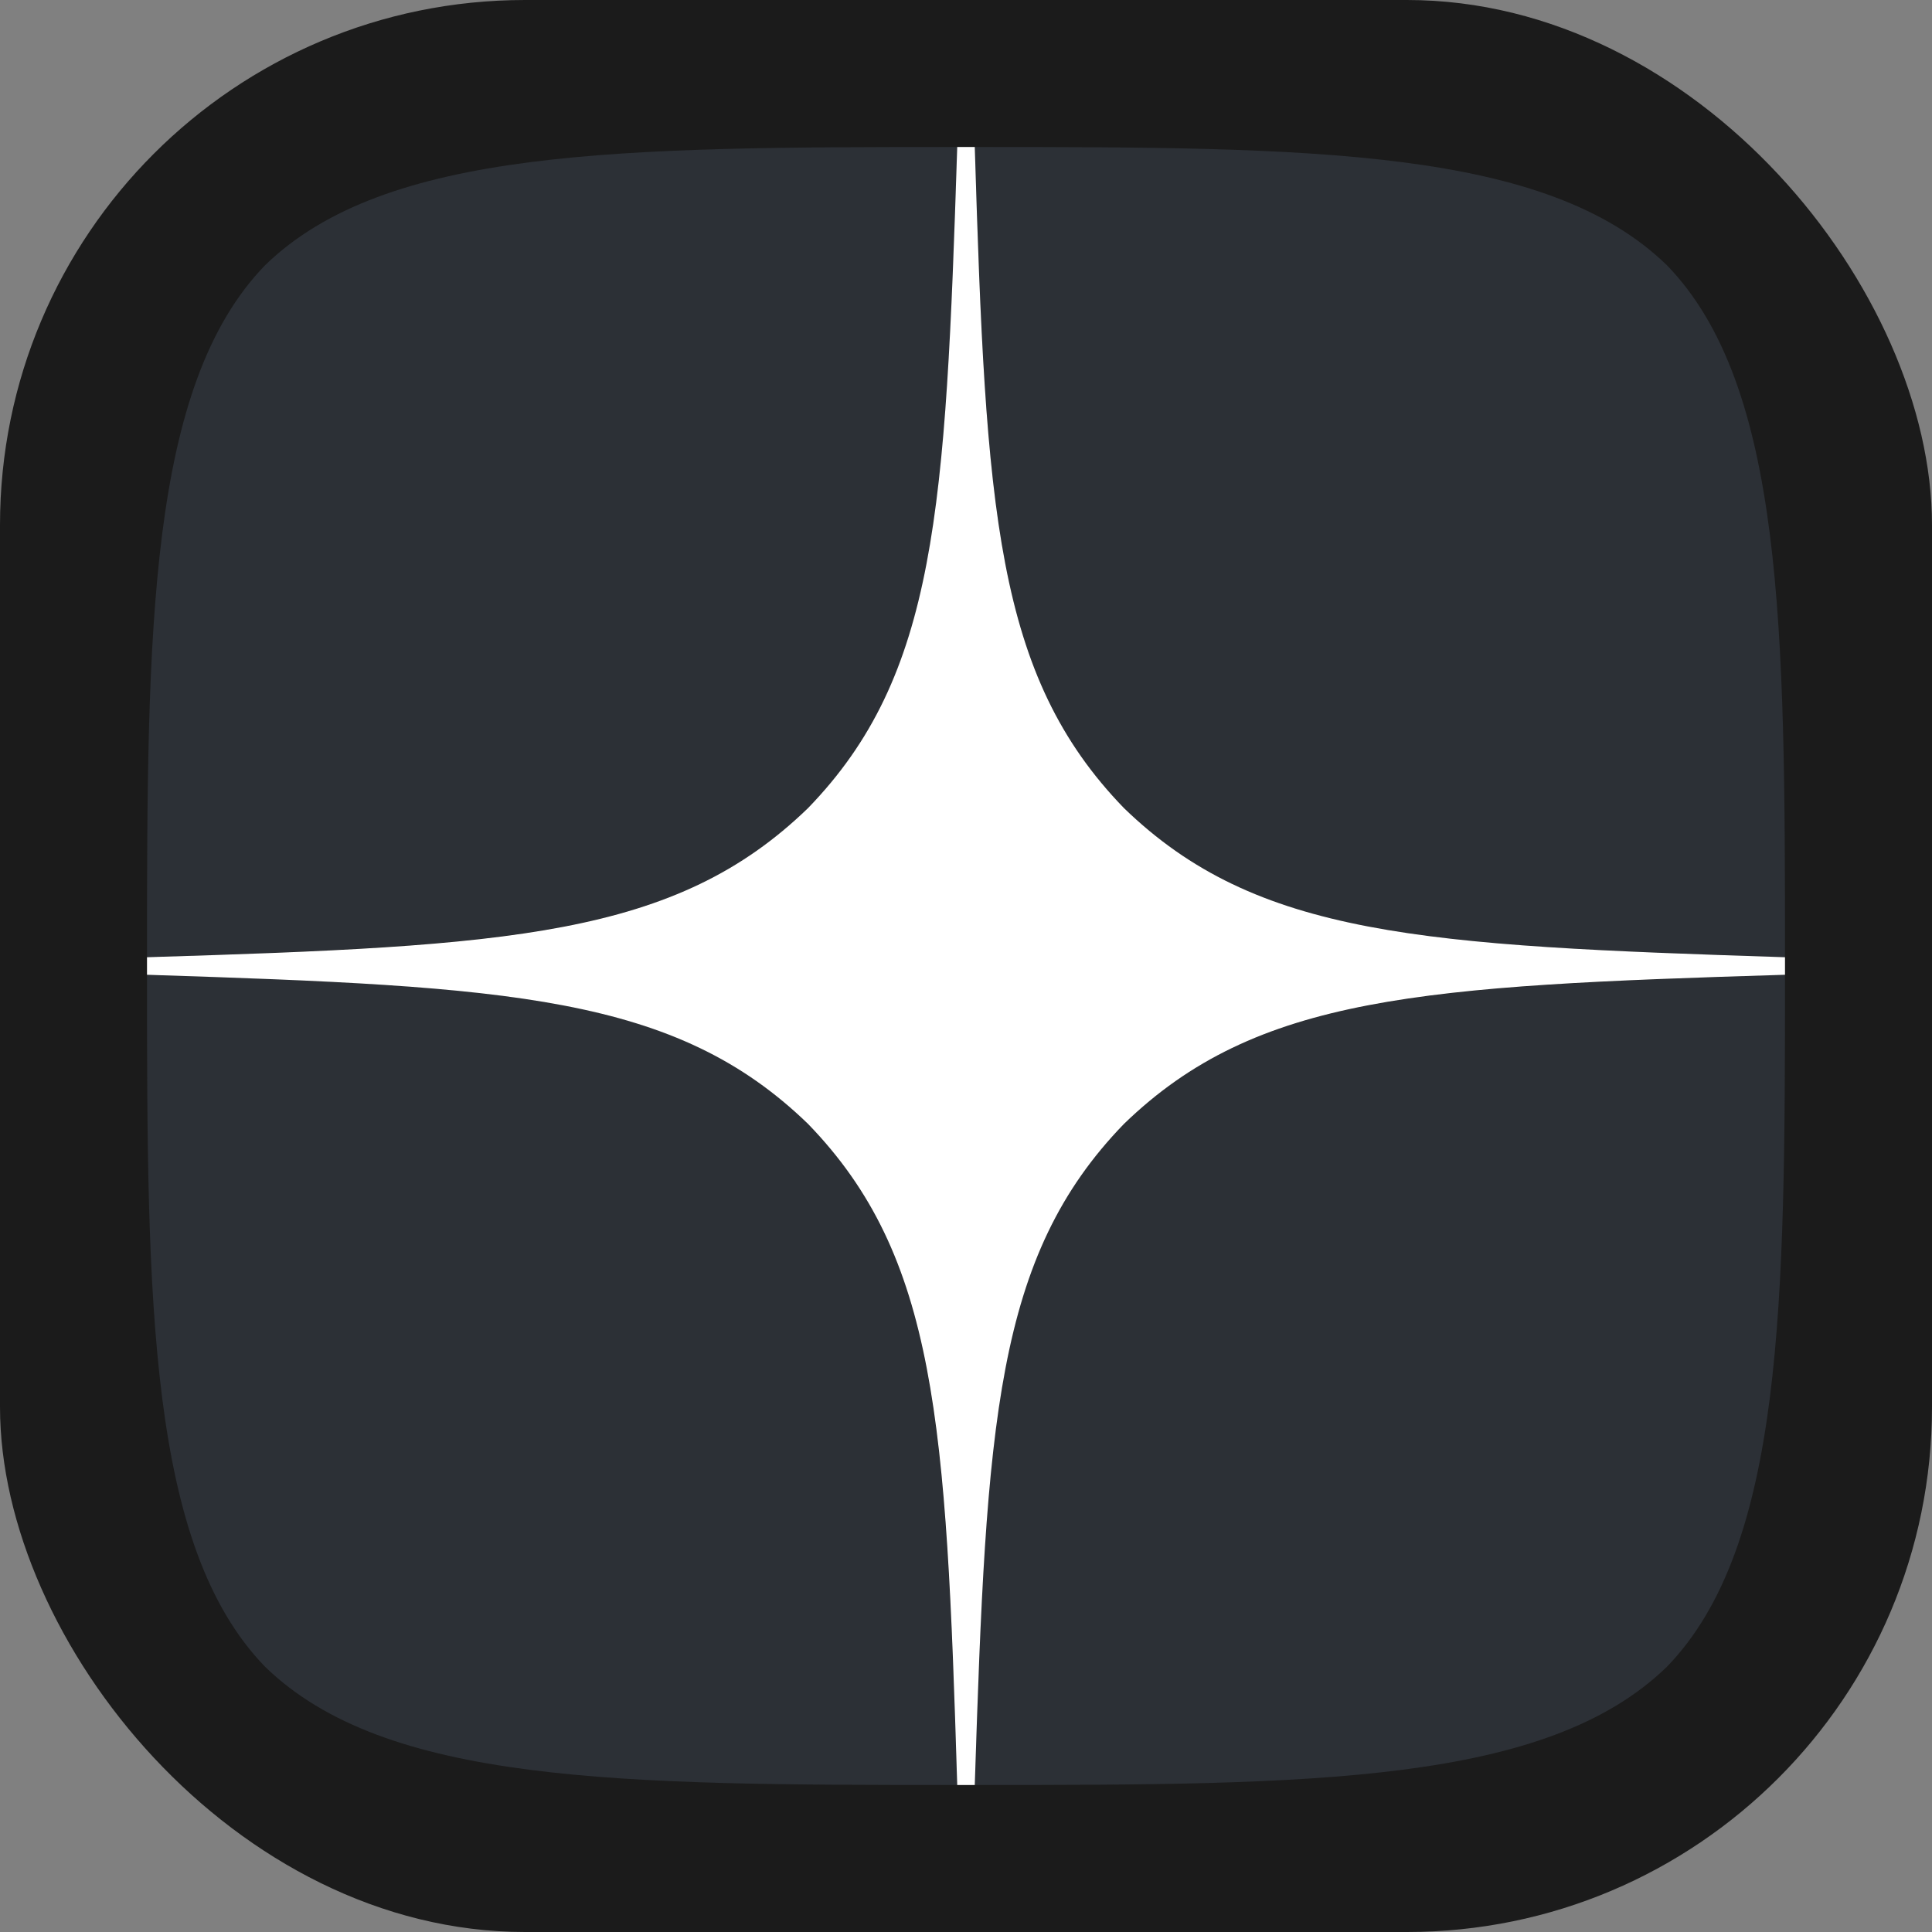
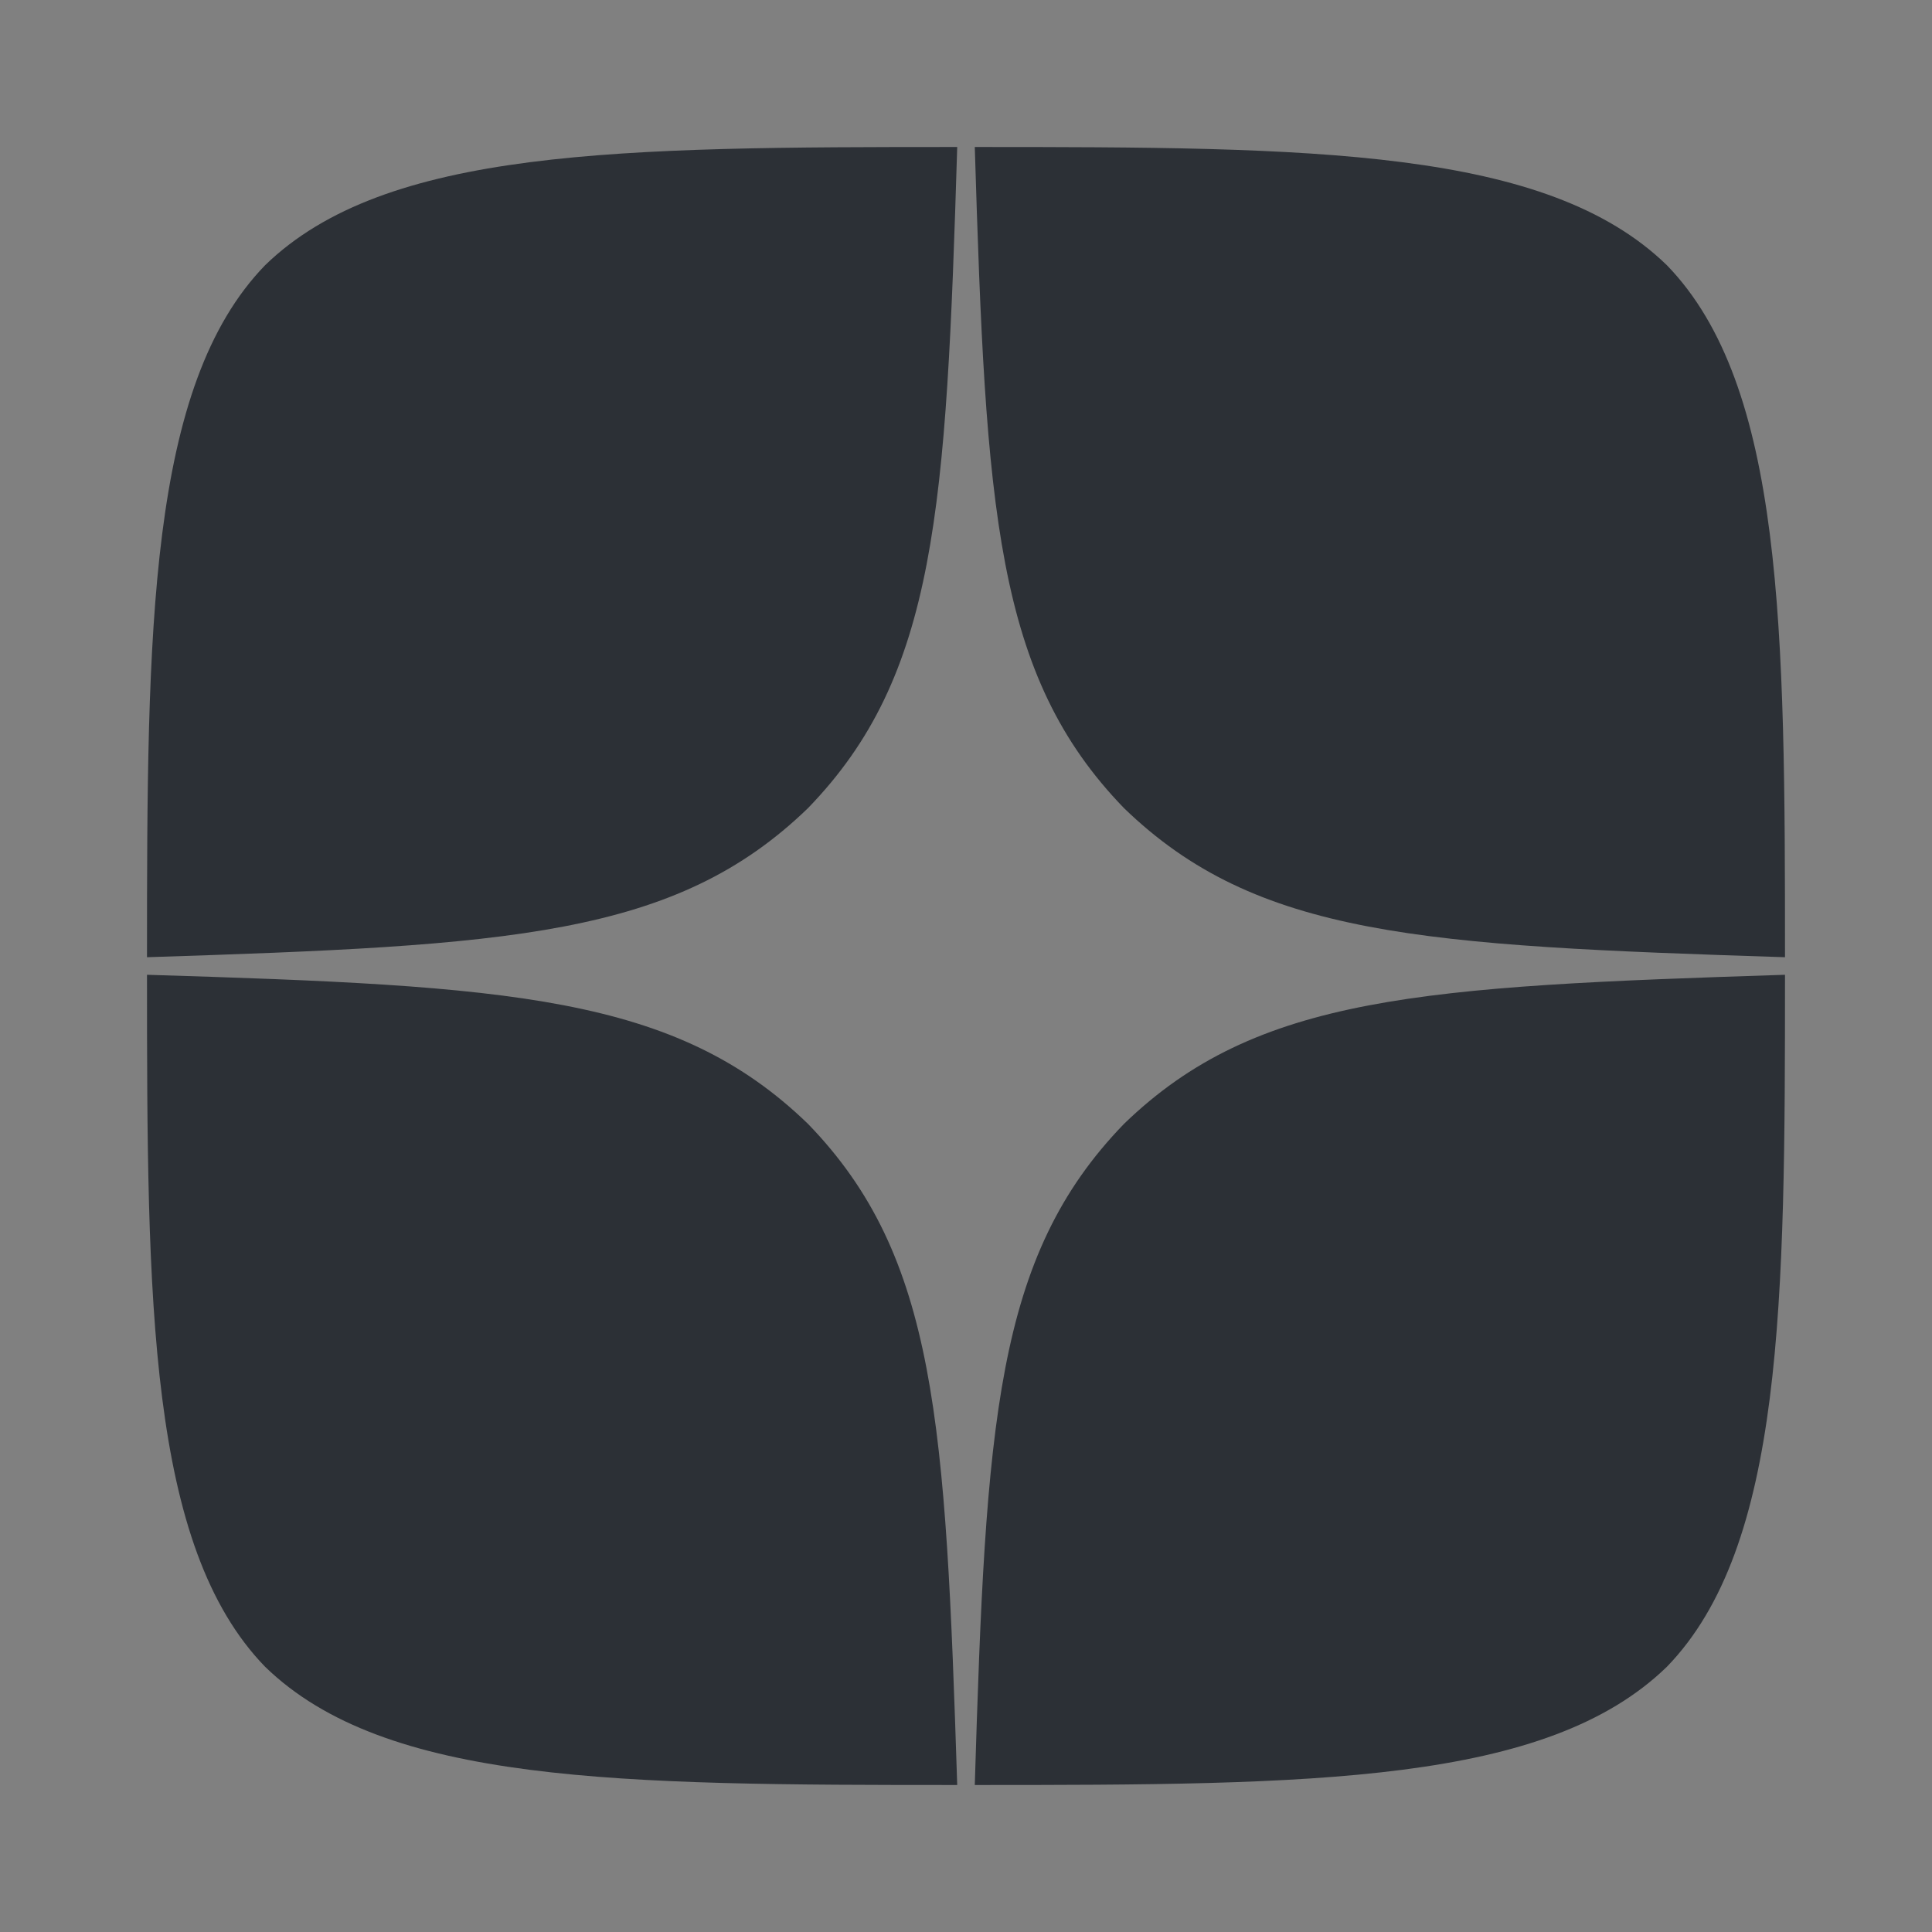
<svg xmlns="http://www.w3.org/2000/svg" width="92" height="92" viewBox="0 0 92 92" fill="none">
  <rect x="0" y="0" width="92" height="92" fill="#808080" stroke="none" />
-   <rect width="92" height="92" rx="25" fill="#1B1B1B" />
  <g clip-path="url(#clip0_146_614)">
    <path d="M53.521 53.521C47.393 59.845 46.947 67.729 46.418 85C62.519 85 73.634 84.944 79.373 79.373C84.944 73.634 85 61.99 85 46.418C67.729 46.975 59.845 47.393 53.521 53.521ZM7 46.418C7 61.99 7.056 73.634 12.627 79.373C18.366 84.944 29.481 85 45.582 85C45.025 67.729 44.607 59.845 38.479 53.521C32.155 47.393 24.271 46.947 7 46.418ZM45.582 7C29.509 7 18.366 7.056 12.627 12.627C7.056 18.366 7 30.01 7 45.582C24.271 45.025 32.155 44.607 38.479 38.479C44.607 32.155 45.053 24.271 45.582 7ZM53.521 38.479C47.393 32.155 46.947 24.271 46.418 7C62.519 7 73.634 7.056 79.373 12.627C84.944 18.366 85 30.01 85 45.582C67.729 45.025 59.845 44.607 53.521 38.479Z" fill="#2C3036" />
-     <path d="M85 46.418V45.582C67.729 45.025 59.845 44.607 53.521 38.479C47.393 32.155 46.947 24.271 46.418 7H45.582C45.025 24.271 44.607 32.155 38.479 38.479C32.155 44.607 24.271 45.053 7 45.582V46.418C24.271 46.975 32.155 47.393 38.479 53.521C44.607 59.845 45.053 67.729 45.582 85H46.418C46.975 67.729 47.393 59.845 53.521 53.521C59.845 47.393 67.729 46.947 85 46.418Z" fill="white" />
  </g>
  <defs>
    <clipPath id="clip0_146_614">
      <rect width="78" height="78" fill="white" transform="translate(7 7)" />
    </clipPath>
  </defs>
</svg>